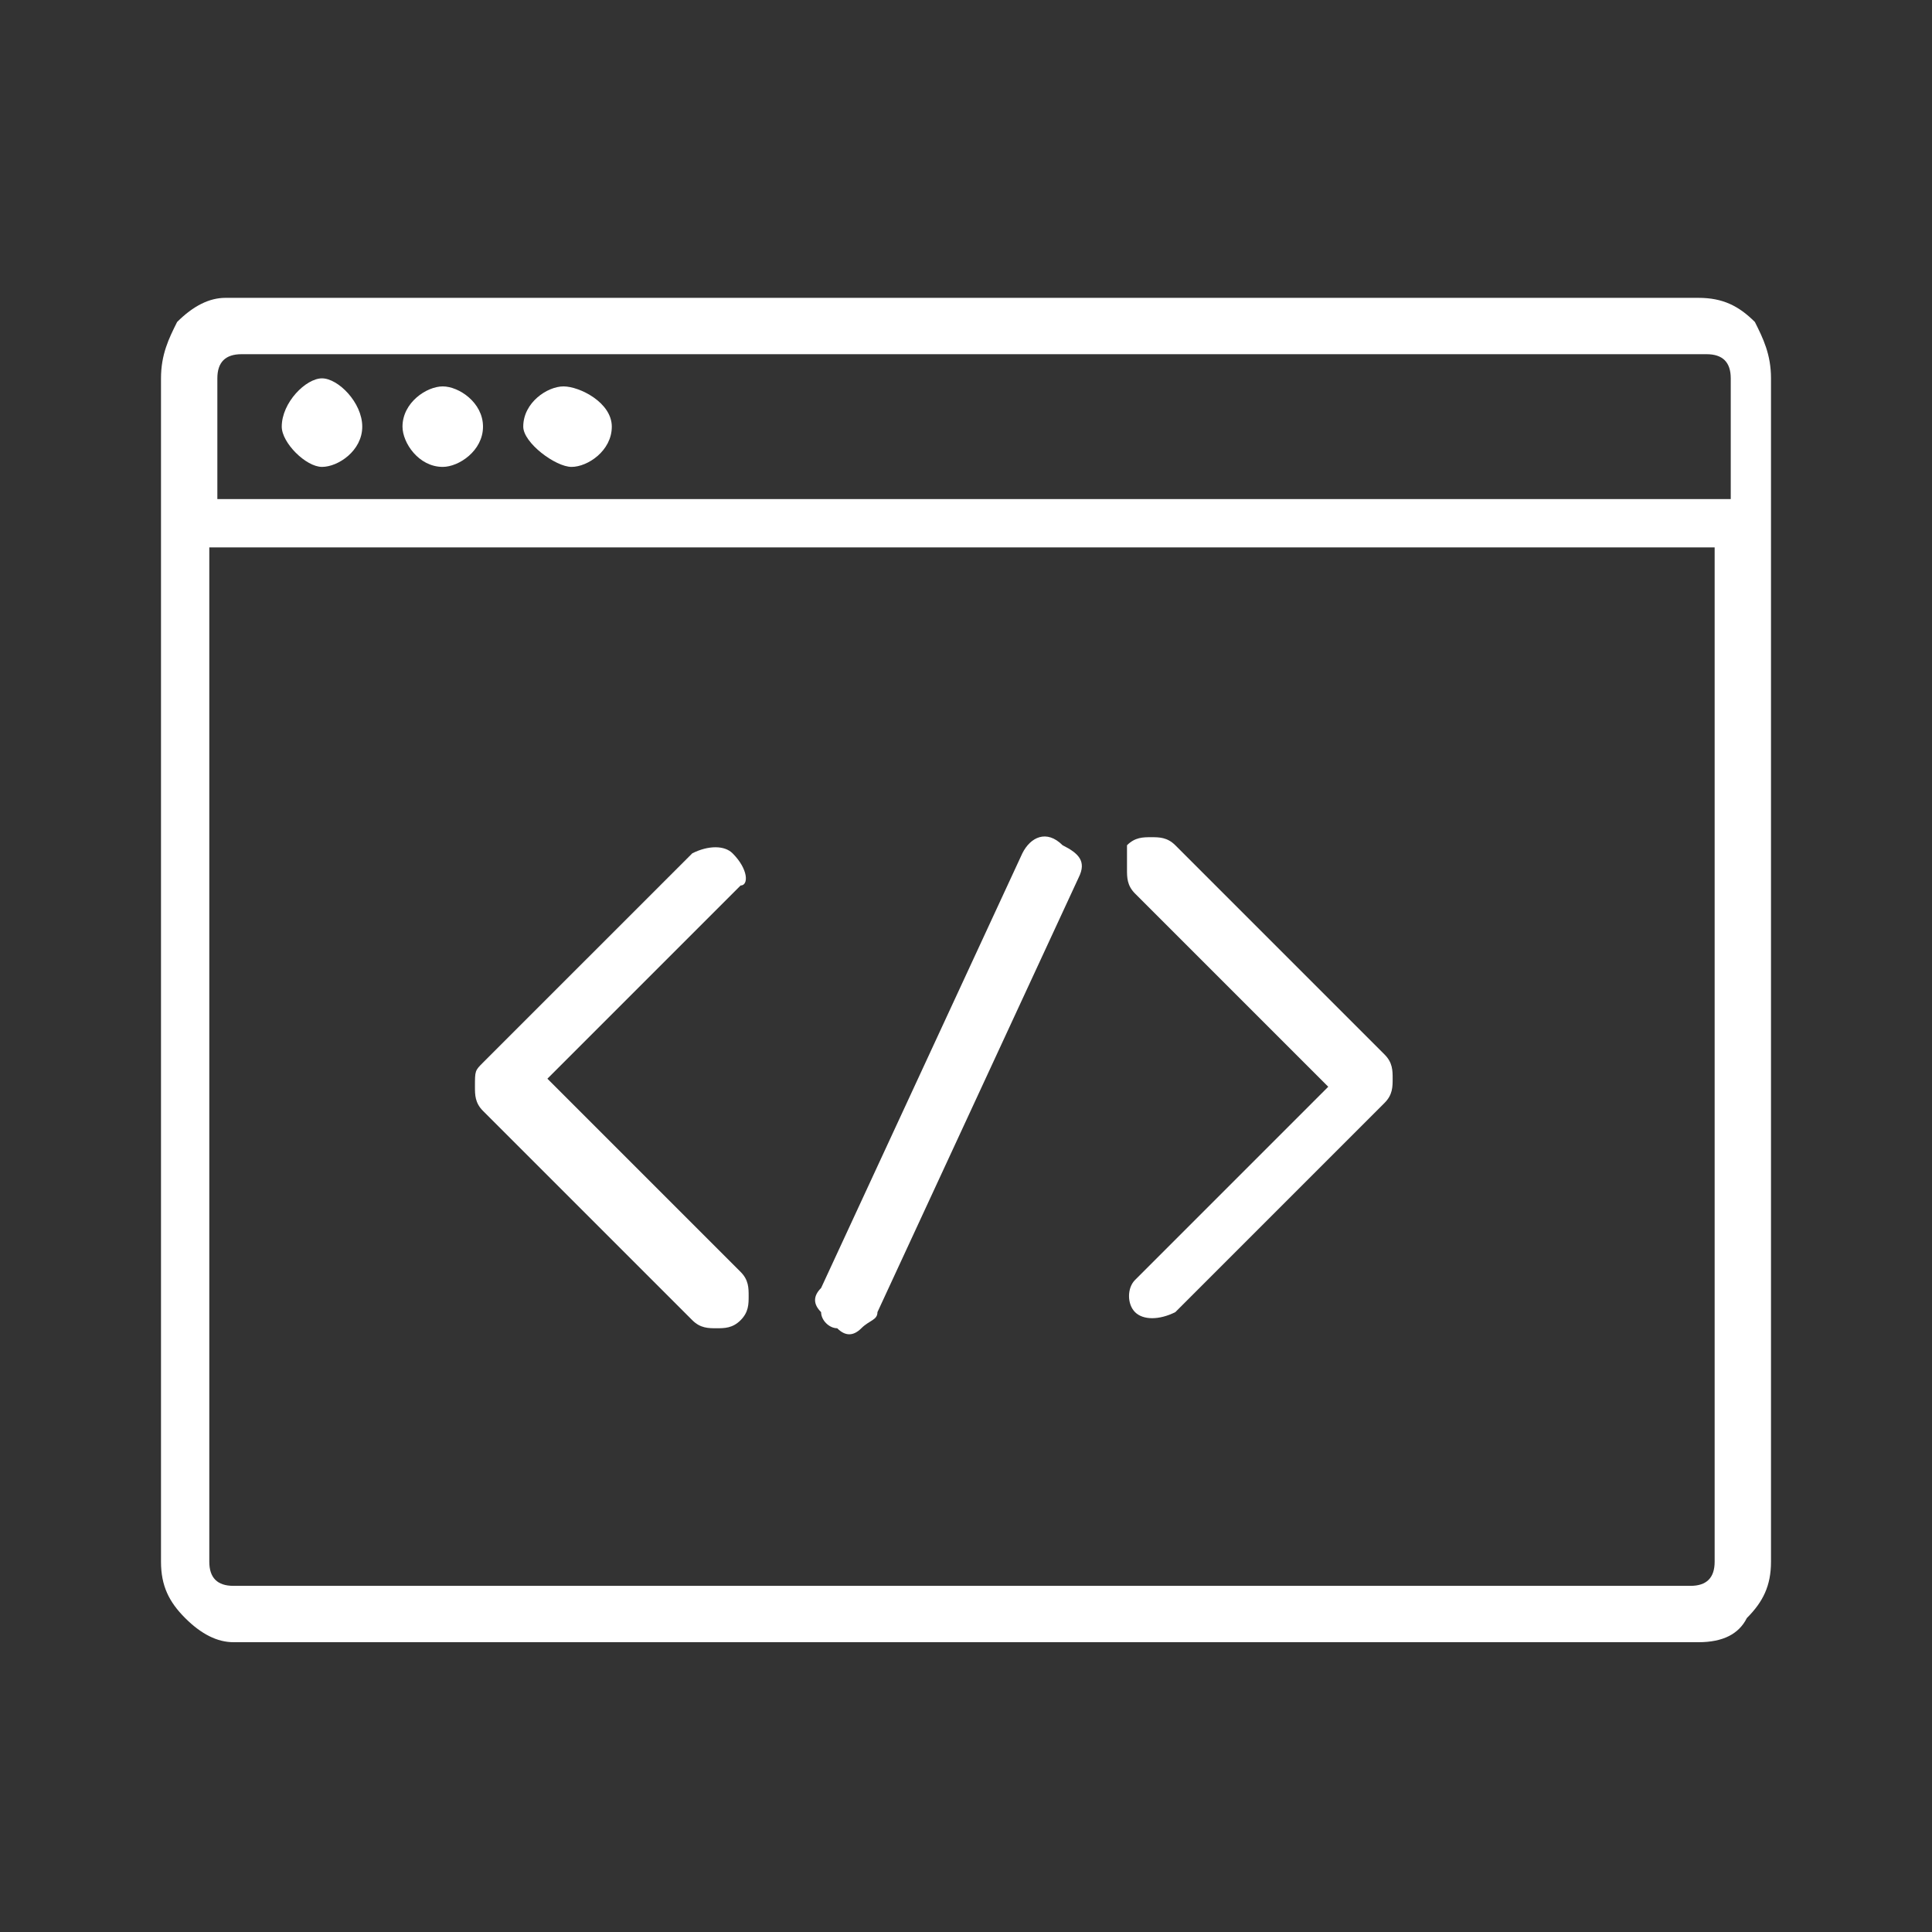
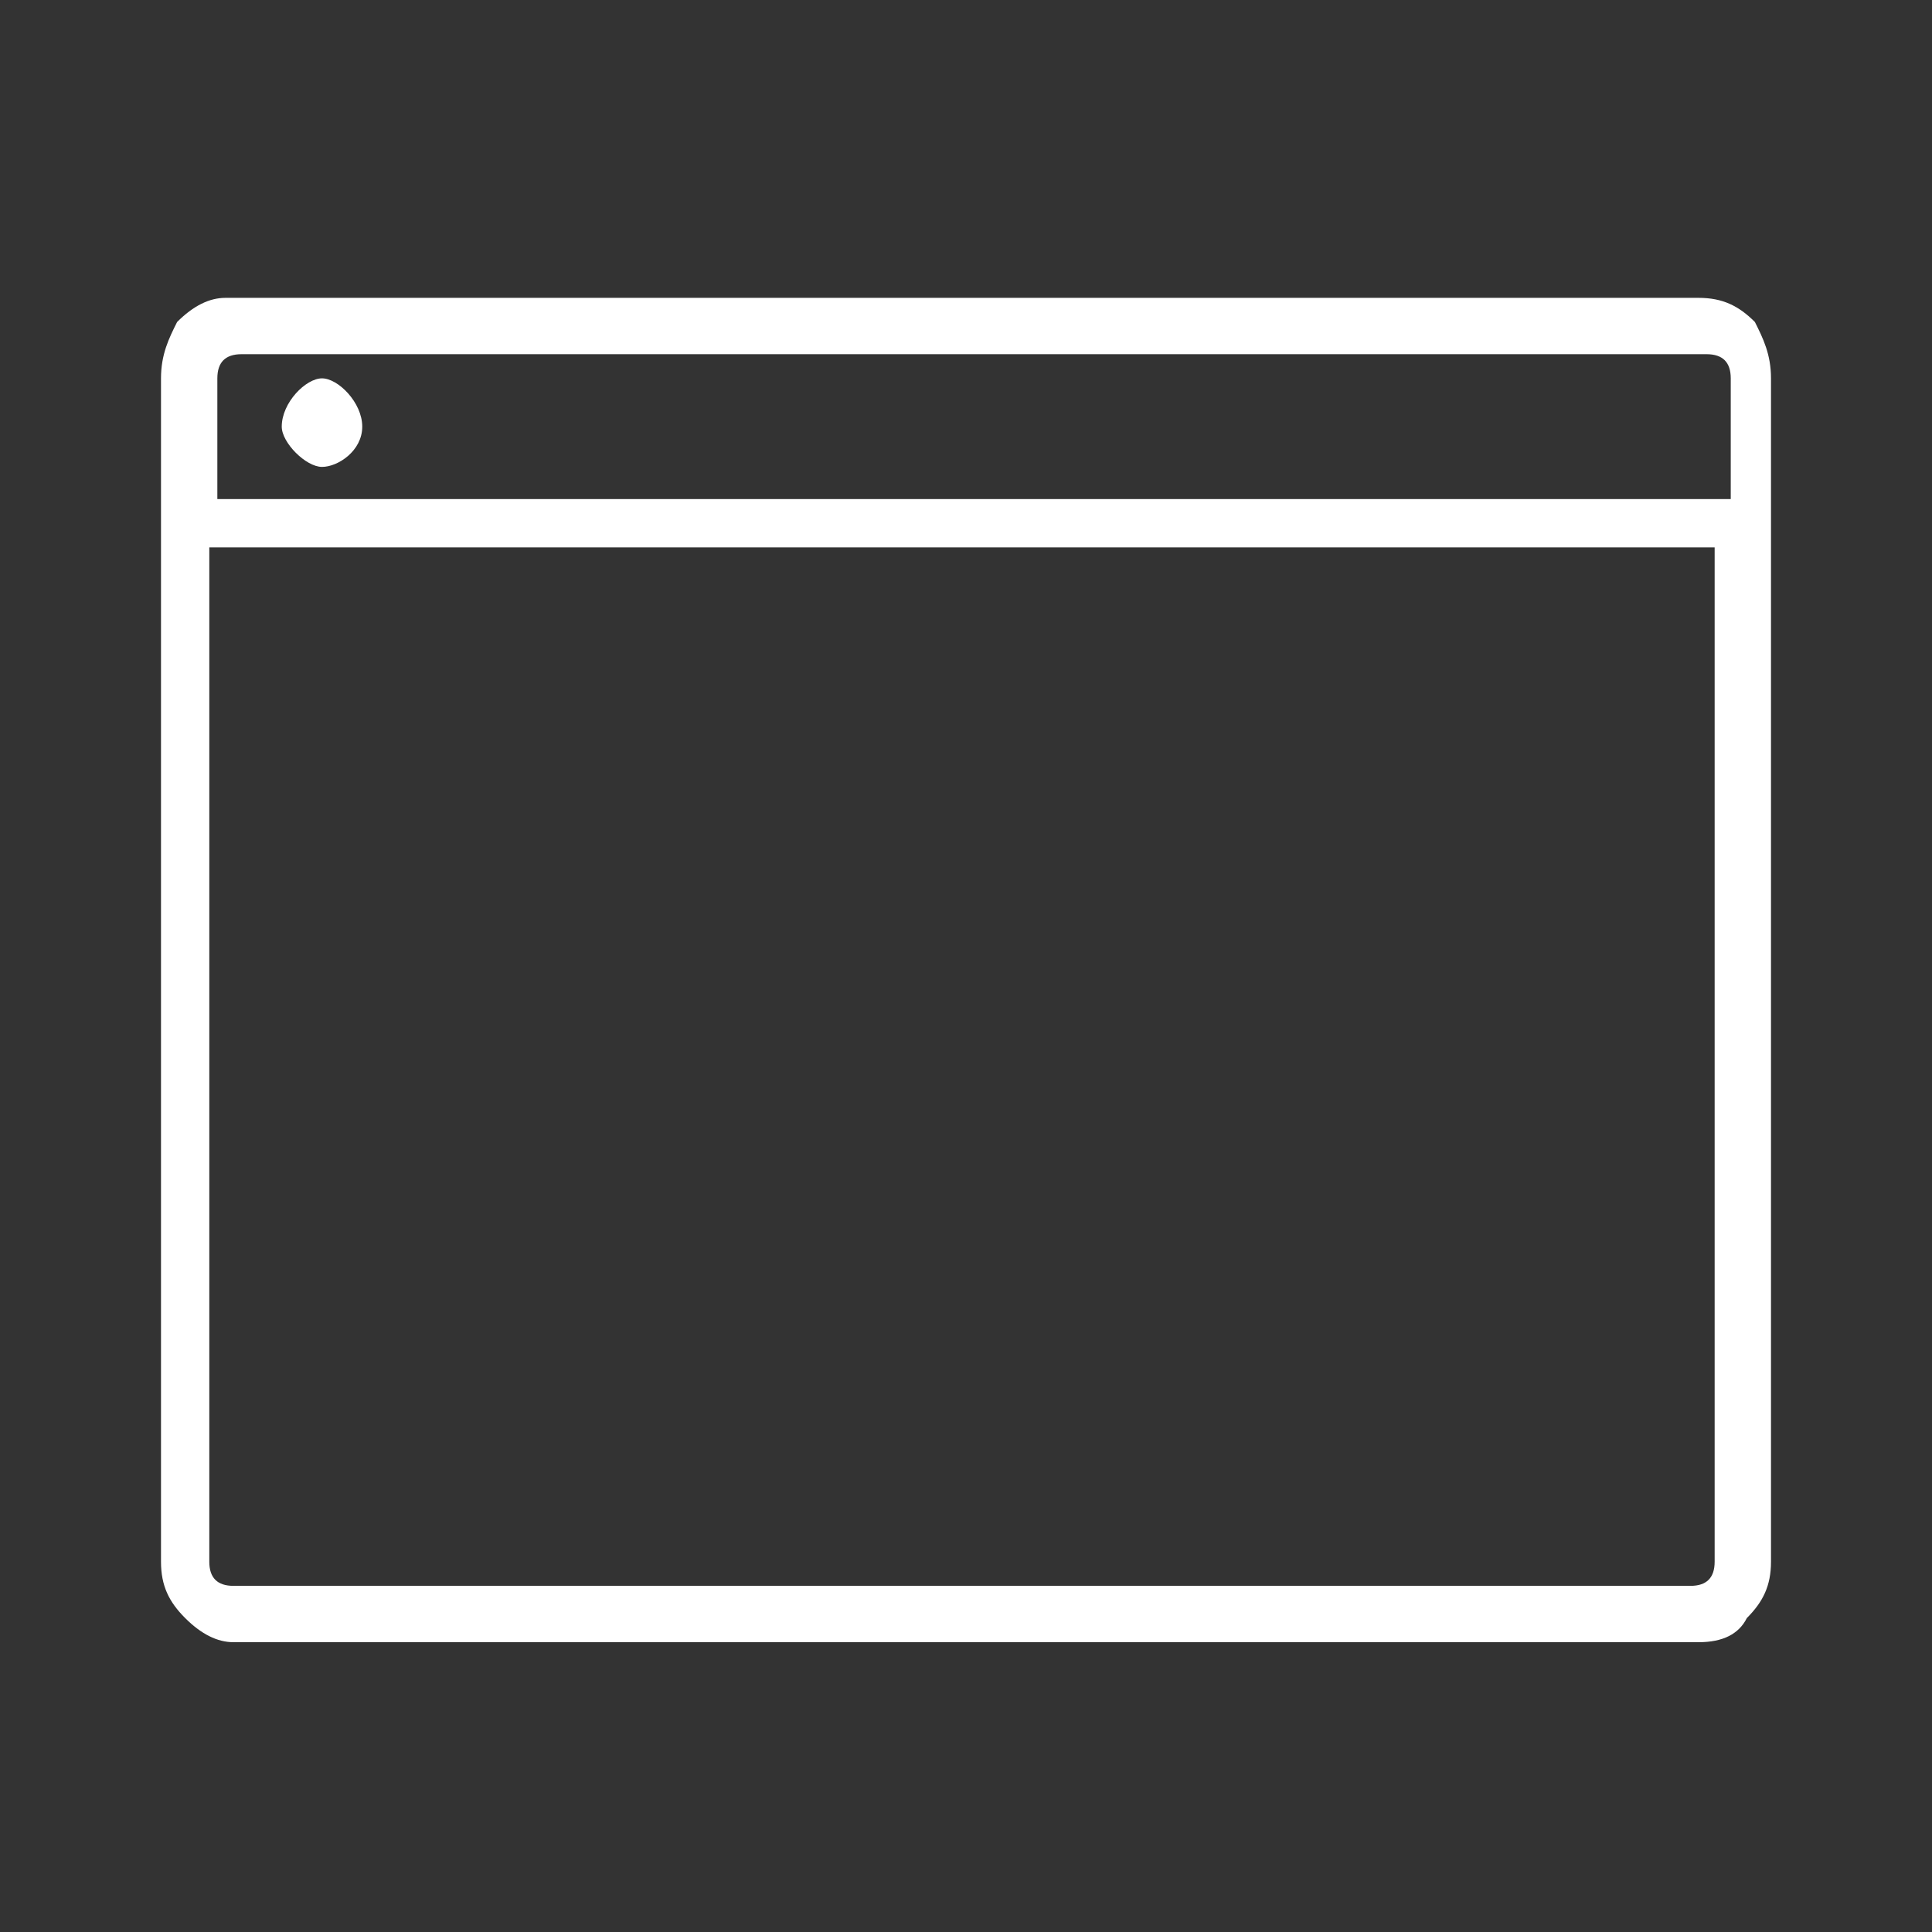
<svg xmlns="http://www.w3.org/2000/svg" version="1.1" id="Layer_1" x="0px" y="0px" viewBox="0 0 24 24" style="enable-background:new 0 0 24 24;" xml:space="preserve">
  <rect x="0" y="0" width="24" height="24" fill="#333333" stroke="none" />
  <style type="text/css">
	.wapdvst0{fill:#FFFFFF;}
</style>
  <g>
-     <path class="wapdvst0" d="M12.7,10.6L10.2,16c-0.1,0.1-0.1,0.2,0,0.3c0,0.1,0.1,0.2,0.2,0.2c0.1,0.1,0.2,0.1,0.3,0s0.2-0.1,0.2-0.2   l2.5-5.4c0.1-0.2,0-0.3-0.2-0.4C13,10.3,12.8,10.4,12.7,10.6L12.7,10.6z" />
-     <path class="wapdvst0" d="M14.1,16.3c0.1,0.1,0.3,0.1,0.5,0l2.6-2.6l0,0c0.1-0.1,0.1-0.2,0.1-0.3s0-0.2-0.1-0.3l-2.6-2.6l0,0   c-0.1-0.1-0.2-0.1-0.3-0.1s-0.2,0-0.3,0.1c0,0.1,0,0.2,0,0.3s0,0.2,0.1,0.3l2.4,2.4l-2.4,2.4C14,16,14,16.2,14.1,16.3L14.1,16.3z" />
-     <path class="wapdvst0" d="M9.1,10.6c-0.1-0.1-0.3-0.1-0.5,0L6,13.2l0,0c-0.1,0.1-0.1,0.1-0.1,0.3c0,0.1,0,0.2,0.1,0.3l2.6,2.6   c0.1,0.1,0.2,0.1,0.3,0.1s0.2,0,0.3-0.1s0.1-0.2,0.1-0.3c0-0.1,0-0.2-0.1-0.3l-2.4-2.4L9.2,11C9.3,11,9.3,10.8,9.1,10.6L9.1,10.6z" />
    <path class="wapdvst0" d="M21.8,4c-0.2-0.2-0.4-0.3-0.7-0.3H2.8C2.6,3.7,2.4,3.8,2.2,4C2.1,4.2,2,4.4,2,4.7v14.7c0,0.3,0.1,0.5,0.3,0.7   s0.4,0.3,0.6,0.3h18.2c0.3,0,0.5-0.1,0.6-0.3c0.2-0.2,0.3-0.4,0.3-0.7V4.7C22,4.4,21.9,4.2,21.8,4z M2.7,4.7c0-0.2,0.1-0.3,0.3-0.3   h18.2c0.2,0,0.3,0.1,0.3,0.3v1.5H2.7V4.7z M21.3,19.4c0,0.2-0.1,0.3-0.3,0.3H2.9c-0.2,0-0.3-0.1-0.3-0.3V6.8h18.7L21.3,19.4   L21.3,19.4z" />
-     <path class="wapdvst0" d="M7.6,5.3c0,0.3-0.3,0.5-0.5,0.5S6.5,5.5,6.5,5.3C6.5,5,6.8,4.8,7,4.8S7.6,5,7.6,5.3" />
-     <path class="wapdvst0" d="M6,5.3c0,0.3-0.3,0.5-0.5,0.5C5.2,5.8,5,5.5,5,5.3C5,5,5.3,4.8,5.5,4.8S6,5,6,5.3" />
    <path class="wapdvst0" d="M4.5,5.3c0,0.3-0.3,0.5-0.5,0.5S3.5,5.5,3.5,5.3C3.5,5,3.8,4.7,4,4.7C4.2,4.7,4.5,5,4.5,5.3" />
  </g>
</svg>